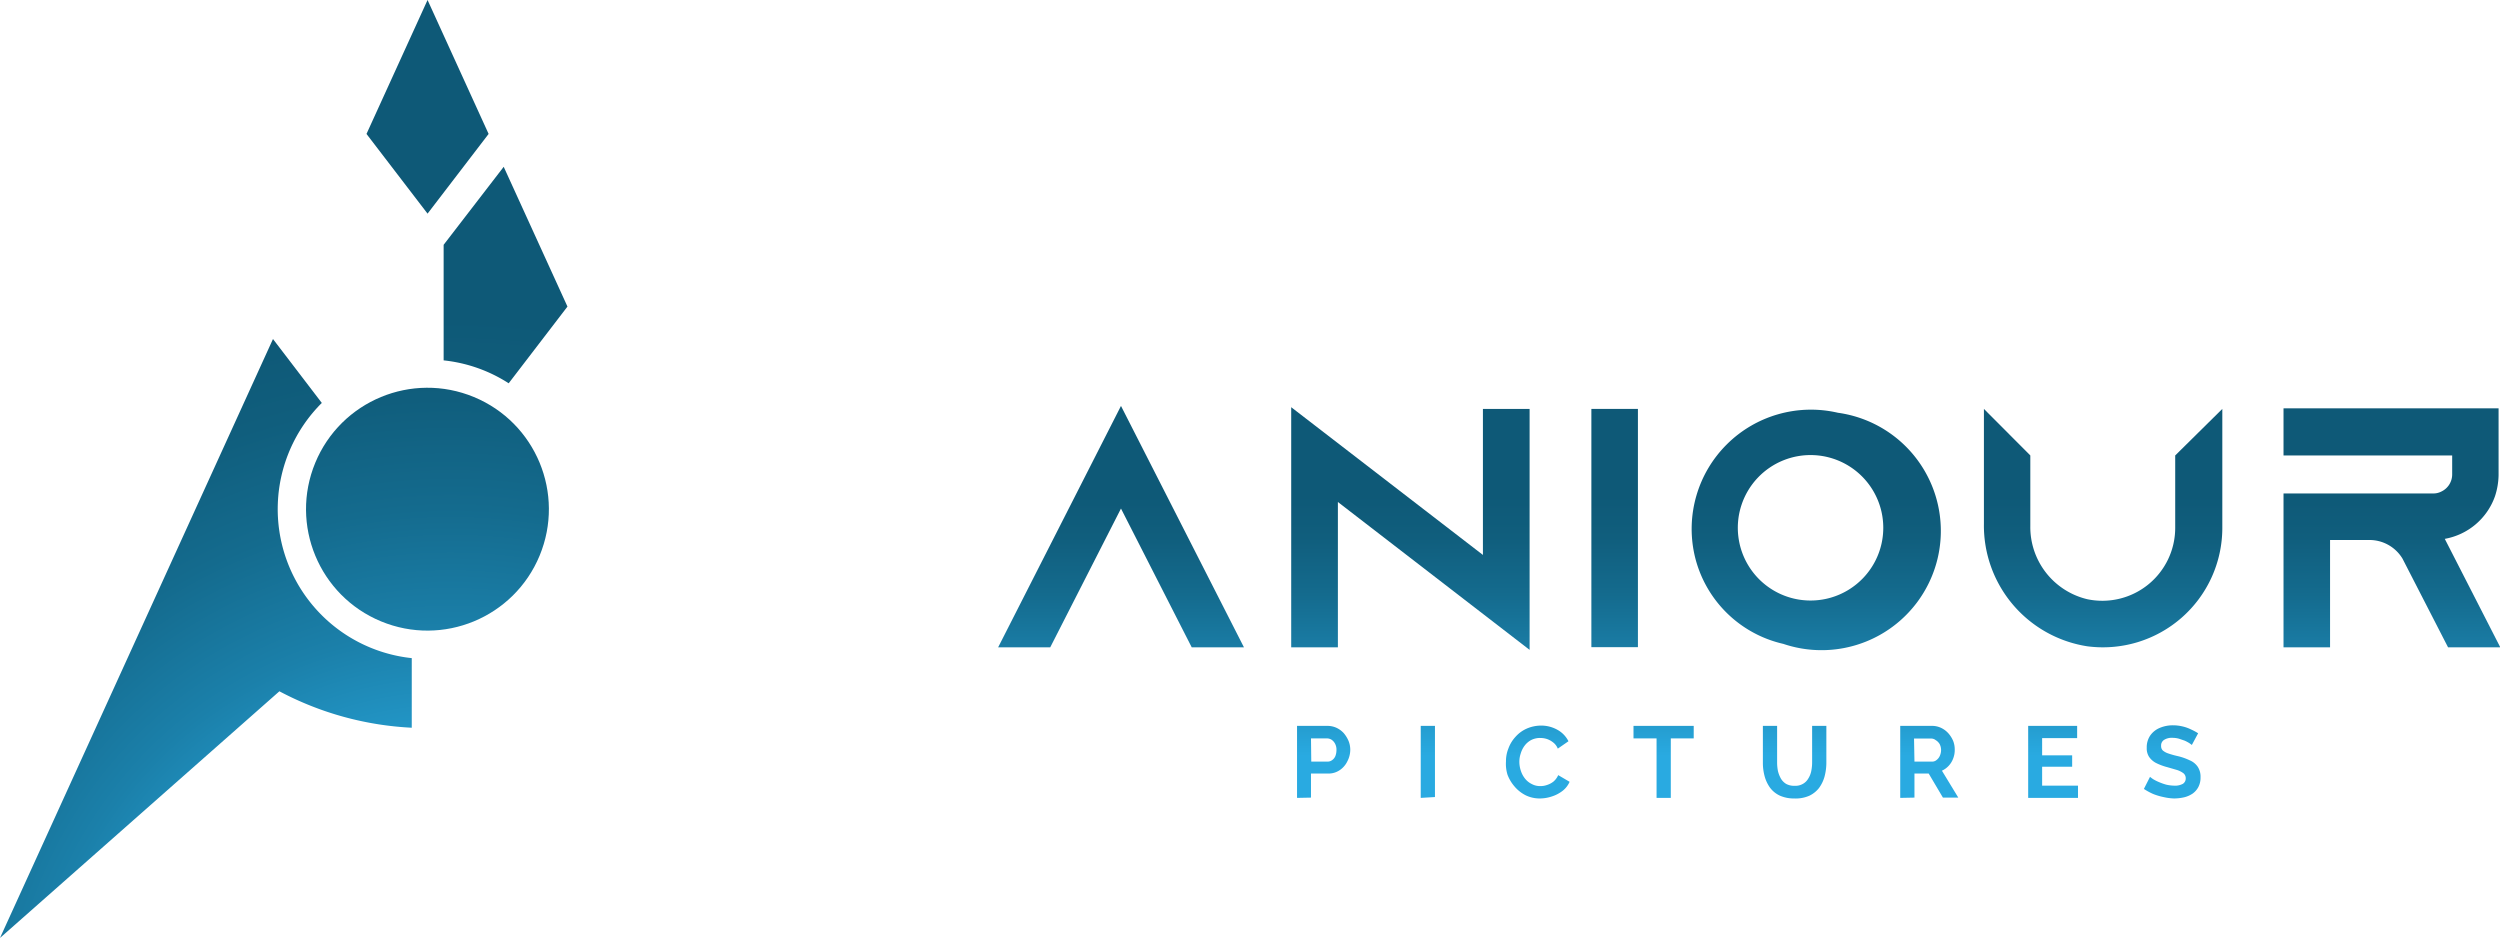
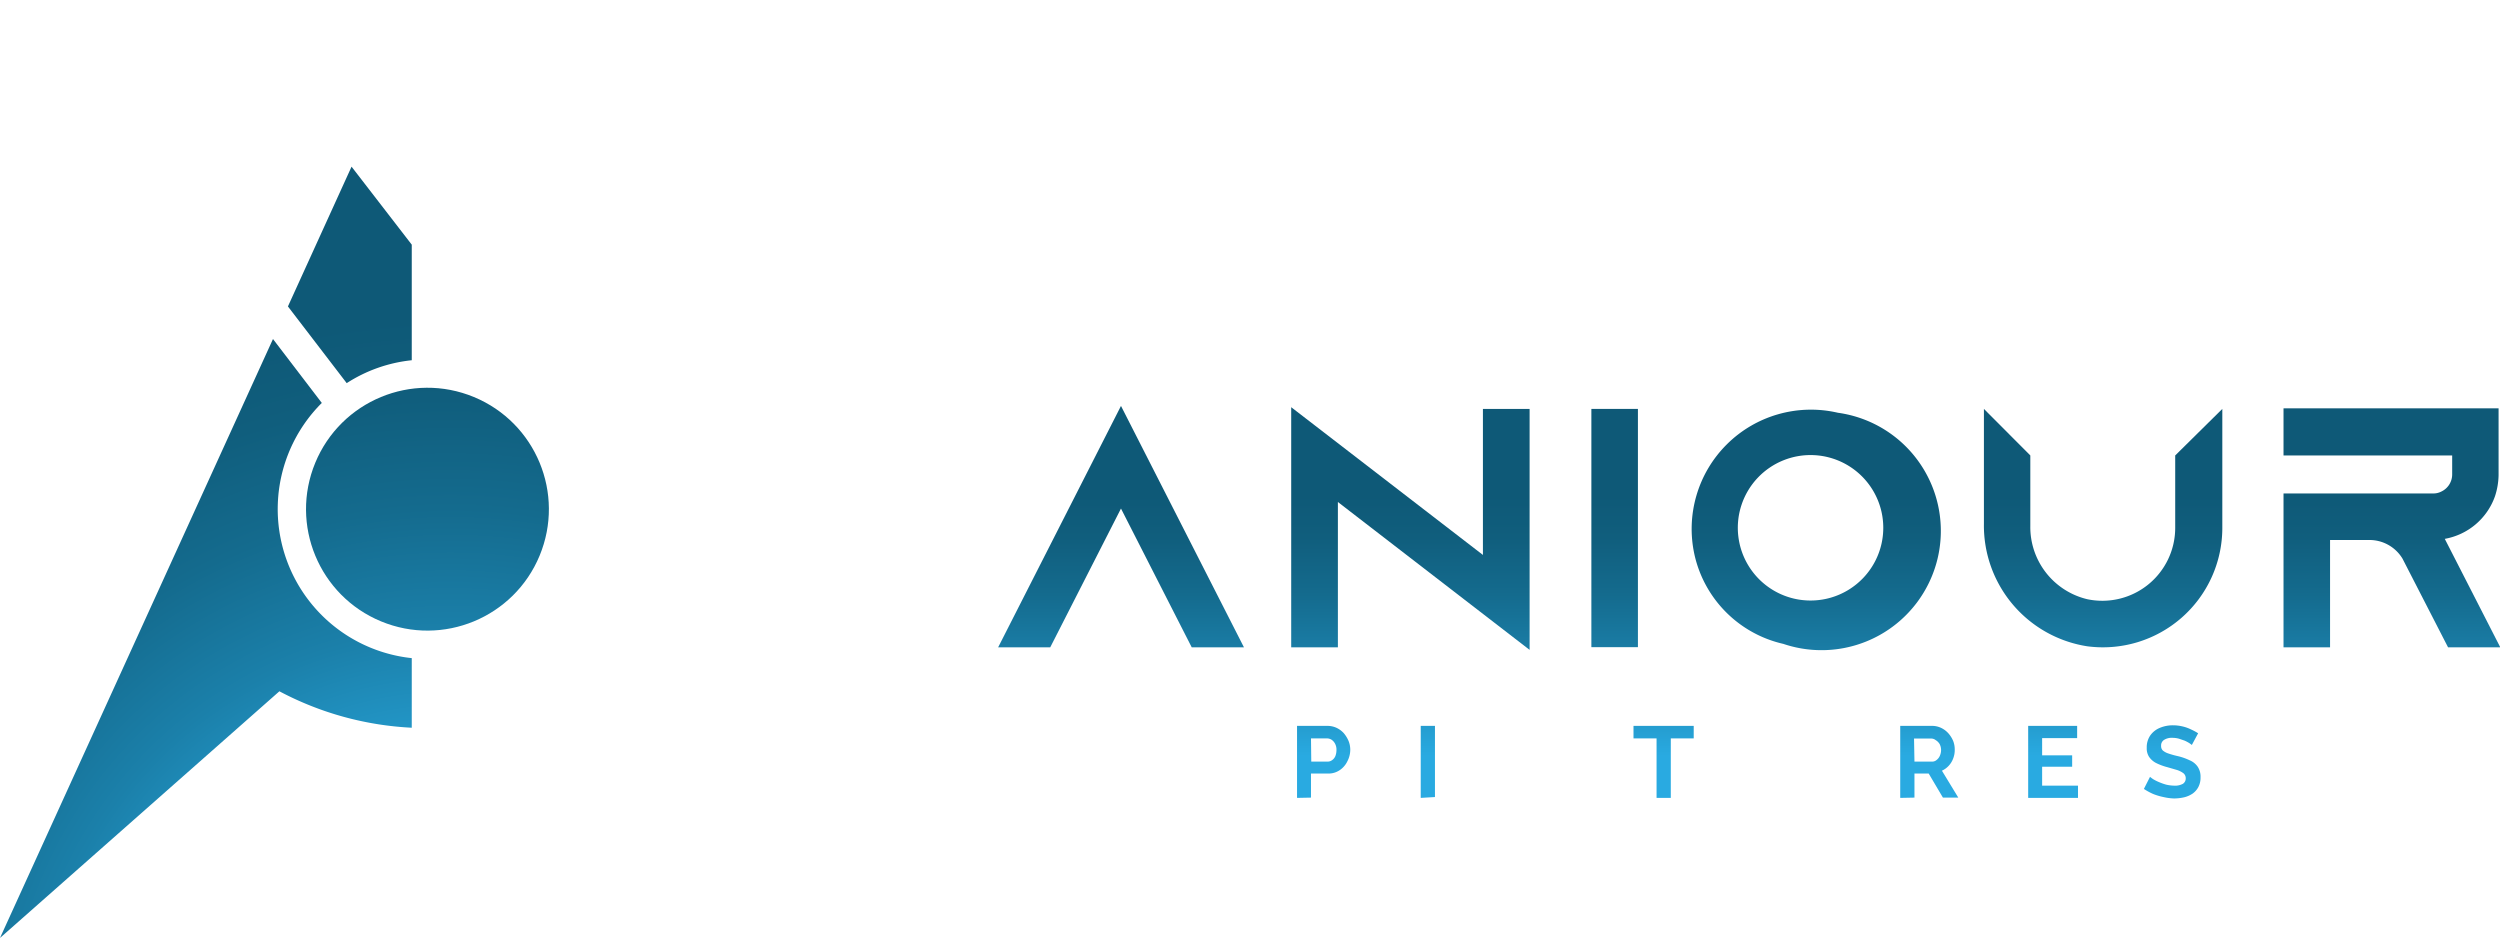
<svg xmlns="http://www.w3.org/2000/svg" xmlns:xlink="http://www.w3.org/1999/xlink" viewBox="0 0 175.65 65.9">
  <defs>
    <style>.cls-1{fill:url(#radial-gradient);}.cls-2{fill:url(#radial-gradient-2);}.cls-3{fill:url(#linear-gradient);}.cls-4{fill:url(#linear-gradient-2);}.cls-5{fill:url(#linear-gradient-3);}.cls-6{fill:url(#linear-gradient-4);}.cls-7{fill:url(#linear-gradient-5);}.cls-8{fill:url(#linear-gradient-6);}.cls-9{fill:url(#linear-gradient-7);}.cls-10{fill:url(#linear-gradient-8);}.cls-11{fill:url(#linear-gradient-9);}.cls-12{fill:url(#linear-gradient-10);}.cls-13{fill:url(#linear-gradient-11);}.cls-14{fill:url(#linear-gradient-12);}.cls-15{fill:url(#linear-gradient-13);}.cls-16{fill:url(#linear-gradient-14);}</style>
    <radialGradient id="radial-gradient" cx="31.66" cy="73.7" r="51.36" gradientTransform="translate(51.59 -5.67) rotate(67.5)" gradientUnits="userSpaceOnUse">
      <stop offset="0.32" stop-color="#29aae1" />
      <stop offset="0.39" stop-color="#259ed1" />
      <stop offset="0.57" stop-color="#1b80aa" />
      <stop offset="0.74" stop-color="#146b8e" />
      <stop offset="0.89" stop-color="#105e7d" />
      <stop offset="1" stop-color="#0e5977" />
    </radialGradient>
    <radialGradient id="radial-gradient-2" cx="31.66" cy="73.7" r="51.36" gradientTransform="matrix(1, 0, 0, 1, 0, 0)" xlink:href="#radial-gradient" />
    <linearGradient id="linear-gradient" x1="93" y1="61.7" x2="93" y2="34.81" gradientTransform="matrix(1, 0, 0, 1, 0, 0)" xlink:href="#radial-gradient" />
    <linearGradient id="linear-gradient-2" x1="100.31" y1="61.7" x2="100.31" y2="34.81" gradientTransform="matrix(1, 0, 0, 1, 0, 0)" xlink:href="#radial-gradient" />
    <linearGradient id="linear-gradient-3" x1="108.07" y1="61.7" x2="108.07" y2="34.81" gradientTransform="matrix(1, 0, 0, 1, 0, 0)" xlink:href="#radial-gradient" />
    <linearGradient id="linear-gradient-4" x1="116.92" y1="61.7" x2="116.92" y2="34.81" gradientTransform="matrix(1, 0, 0, 1, 0, 0)" xlink:href="#radial-gradient" />
    <linearGradient id="linear-gradient-5" x1="126.05" y1="61.7" x2="126.05" y2="34.81" gradientTransform="matrix(1, 0, 0, 1, 0, 0)" xlink:href="#radial-gradient" />
    <linearGradient id="linear-gradient-6" x1="135.55" y1="61.7" x2="135.55" y2="34.81" gradientTransform="matrix(1, 0, 0, 1, 0, 0)" xlink:href="#radial-gradient" />
    <linearGradient id="linear-gradient-7" x1="144.25" y1="61.7" x2="144.25" y2="34.81" gradientTransform="matrix(1, 0, 0, 1, 0, 0)" xlink:href="#radial-gradient" />
    <linearGradient id="linear-gradient-8" x1="152.65" y1="61.7" x2="152.65" y2="34.81" gradientTransform="matrix(1, 0, 0, 1, 0, 0)" xlink:href="#radial-gradient" />
    <linearGradient id="linear-gradient-9" x1="99.09" y1="61.7" x2="99.09" y2="34.81" gradientTransform="matrix(1, 0, 0, 1, 0, 0)" xlink:href="#radial-gradient" />
    <linearGradient id="linear-gradient-10" x1="113.45" y1="61.7" x2="113.45" y2="34.81" gradientTransform="matrix(1, 0, 0, 1, 0, 0)" xlink:href="#radial-gradient" />
    <linearGradient id="linear-gradient-11" x1="127.21" y1="61.7" x2="127.21" y2="34.81" gradientTransform="matrix(1, 0, 0, 1, 0, 0)" xlink:href="#radial-gradient" />
    <linearGradient id="linear-gradient-12" x1="147.72" y1="61.7" x2="147.72" y2="34.81" gradientTransform="matrix(1, 0, 0, 1, 0, 0)" xlink:href="#radial-gradient" />
    <linearGradient id="linear-gradient-13" x1="168.04" y1="61.7" x2="168.04" y2="34.81" gradientTransform="matrix(1, 0, 0, 1, 0, 0)" xlink:href="#radial-gradient" />
    <linearGradient id="linear-gradient-14" x1="78.76" y1="61.7" x2="78.76" y2="34.81" gradientTransform="matrix(1, 0, 0, 1, 0, 0)" xlink:href="#radial-gradient" />
  </defs>
  <g id="Layer_2" data-name="Layer 2">
    <g id="Layer_1-2" data-name="Layer 1">
      <circle class="cls-1" cx="30.04" cy="35.77" r="8.53" transform="translate(-14.51 49.84) rotate(-67.5)" />
      <path class="cls-2" d="M28.93,46.24a10.53,10.53,0,0,1-6.32-17.93l-3.43-4.49L0,65.9,19.63,48.57h0a22.15,22.15,0,0,0,9.3,2.56Z" />
      <path class="cls-2" d="M40.9,23.82l-3.44,4.49a10.52,10.52,0,0,1-6.31,17.93v4.89a22.15,22.15,0,0,0,9.3-2.56L60.08,65.9Z" />
-       <polygon class="cls-2" points="30.04 15.01 34.33 9.41 30.04 0 25.75 9.41 30.04 15.01" />
      <path class="cls-2" d="M28.93,17.19h0L24.7,11.71l-4.47,9.82,4.13,5.39a10.39,10.39,0,0,1,4.57-1.61Z" />
      <path class="cls-2" d="M31.17,17.2h0v8.12a10.43,10.43,0,0,1,4.57,1.61l4.13-5.39-4.48-9.82Z" />
      <path class="cls-3" d="M91.13,56.06V51h2.14a1.53,1.53,0,0,1,.64.14,1.62,1.62,0,0,1,.51.38,2.18,2.18,0,0,1,.33.54,1.67,1.67,0,0,1,.12.62,1.76,1.76,0,0,1-.2.8,1.57,1.57,0,0,1-.54.63,1.41,1.41,0,0,1-.82.24h-1.2v1.69Zm1-2.55h1.13a.52.52,0,0,0,.33-.1.65.65,0,0,0,.23-.28,1.18,1.18,0,0,0,.08-.43.88.88,0,0,0-.1-.45.76.76,0,0,0-.25-.28.63.63,0,0,0-.33-.09H92.11Z" />
      <path class="cls-4" d="M99.82,56.06V51h1v5Z" />
-       <path class="cls-5" d="M105.81,53.5a2.37,2.37,0,0,1,.17-.91,2.41,2.41,0,0,1,.49-.81,2.28,2.28,0,0,1,.78-.58,2.53,2.53,0,0,1,1-.22,2.33,2.33,0,0,1,1.2.31,1.89,1.89,0,0,1,.75.79l-.75.52a1,1,0,0,0-.33-.44,1.47,1.47,0,0,0-.44-.24,1.56,1.56,0,0,0-.46-.07,1.36,1.36,0,0,0-.65.15,1.41,1.41,0,0,0-.45.39,1.71,1.71,0,0,0-.27.54,1.8,1.8,0,0,0-.1.6,2,2,0,0,0,.11.64,1.72,1.72,0,0,0,.3.55,1.4,1.4,0,0,0,.47.37,1.21,1.21,0,0,0,.6.14,1.33,1.33,0,0,0,.47-.08,1.4,1.4,0,0,0,.45-.24,1.25,1.25,0,0,0,.33-.45l.8.47a1.62,1.62,0,0,1-.5.64,2.43,2.43,0,0,1-.75.39,2.68,2.68,0,0,1-.83.14,2.24,2.24,0,0,1-1-.22,2.5,2.5,0,0,1-.77-.6,2.78,2.78,0,0,1-.51-.84A2.57,2.57,0,0,1,105.81,53.5Z" />
      <path class="cls-6" d="M119,51.88h-1.61v4.18h-1V51.88h-1.62V51H119Z" />
-       <path class="cls-7" d="M126.05,56.1a2.41,2.41,0,0,1-1-.2,1.82,1.82,0,0,1-.69-.56,2.51,2.51,0,0,1-.38-.81,3.61,3.61,0,0,1-.12-.94V51h1v2.57a3.08,3.08,0,0,0,.06.61,2.09,2.09,0,0,0,.21.53,1.09,1.09,0,0,0,.37.37,1.17,1.17,0,0,0,.59.13,1.05,1.05,0,0,0,.59-.14,1,1,0,0,0,.37-.37,1.55,1.55,0,0,0,.21-.53,3.05,3.05,0,0,0,.06-.6V51h1v2.57a3.79,3.79,0,0,1-.13,1,2.49,2.49,0,0,1-.39.8,1.9,1.9,0,0,1-.68.54A2.39,2.39,0,0,1,126.05,56.1Z" />
      <path class="cls-8" d="M133.51,56.06V51h2.24a1.49,1.49,0,0,1,.63.14,1.62,1.62,0,0,1,.51.38,2,2,0,0,1,.34.54,1.66,1.66,0,0,1,.11.62,1.61,1.61,0,0,1-.11.61,1.52,1.52,0,0,1-.79.86l1.15,1.89h-1.08l-1-1.69h-1v1.69Zm1-2.55h1.23a.46.46,0,0,0,.32-.11.74.74,0,0,0,.23-.29,1,1,0,0,0,.09-.41.93.93,0,0,0-.1-.42A.8.8,0,0,0,136,52a.51.51,0,0,0-.33-.11h-1.19Z" />
      <path class="cls-9" d="M146,55.2v.86h-3.5V51h3.44v.86h-2.46v1.21h2.11v.8h-2.11V55.2Z" />
      <path class="cls-10" d="M154,52.34l-.18-.13a3.1,3.1,0,0,0-.32-.17l-.41-.14a1.74,1.74,0,0,0-.45-.06,1,1,0,0,0-.6.15.46.46,0,0,0-.2.42.42.42,0,0,0,.12.32,1.18,1.18,0,0,0,.39.21,6,6,0,0,0,.64.18,4.1,4.1,0,0,1,.86.3,1.27,1.27,0,0,1,.56.45,1.25,1.25,0,0,1,.2.74,1.42,1.42,0,0,1-.15.68,1.33,1.33,0,0,1-.41.47,1.82,1.82,0,0,1-.6.26,3.22,3.22,0,0,1-.71.08A3.82,3.82,0,0,1,152,56a4.13,4.13,0,0,1-.73-.22,4.36,4.36,0,0,1-.64-.35l.43-.85a2.29,2.29,0,0,0,.23.17,3,3,0,0,0,.4.2,3.82,3.82,0,0,0,.51.18,2.68,2.68,0,0,0,.56.07,1.13,1.13,0,0,0,.61-.13.44.44,0,0,0,.2-.38.45.45,0,0,0-.16-.36,1.57,1.57,0,0,0-.45-.23l-.69-.2a4,4,0,0,1-.8-.3,1.35,1.35,0,0,1-.48-.43,1.09,1.09,0,0,1-.16-.63,1.46,1.46,0,0,1,.25-.87,1.54,1.54,0,0,1,.67-.53,2.34,2.34,0,0,1,.93-.18,2.93,2.93,0,0,1,.67.08,2.75,2.75,0,0,1,.59.21,3.87,3.87,0,0,1,.5.27Z" />
      <polygon class="cls-11" points="104.19 38.99 90.72 28.61 90.72 45.48 94 45.48 94 35.27 107.47 45.66 107.47 28.73 104.19 28.73 104.19 38.99" />
      <rect class="cls-12" x="111.81" y="28.73" width="3.27" height="16.74" />
      <path class="cls-13" d="M129.13,29A8.38,8.38,0,0,0,119.06,39a8.28,8.28,0,0,0,6.24,6.24A8.38,8.38,0,1,0,129.13,29ZM128.6,42a5.11,5.11,0,1,1,3.6-3.82A5.11,5.11,0,0,1,128.6,42Z" />
      <path class="cls-14" d="M152.83,37.1a5.12,5.12,0,0,1-6.18,5,5.21,5.21,0,0,1-4-5.14V32l-3.26-3.27h0v8.08a8.58,8.58,0,0,0,7.27,8.6,8.39,8.39,0,0,0,9.48-8.31V28.73h0L152.83,32Z" />
      <path class="cls-15" d="M171.77,37.86a4.59,4.59,0,0,0,3.53-3,5,5,0,0,0,.25-1.47h0v-4.7H160.44V32h11.85v1.33a1.33,1.33,0,0,1-.79,1.22,1.19,1.19,0,0,1-.54.12H160.44V45.48h3.27V37.94h2.75a2.71,2.71,0,0,1,2.34,1.31L172,45.48h3.67Z" />
      <polygon class="cls-16" points="78.76 28.52 70.13 45.48 73.79 45.48 78.76 35.73 83.73 45.48 87.4 45.48 78.76 28.52" />
    </g>
  </g>
</svg>